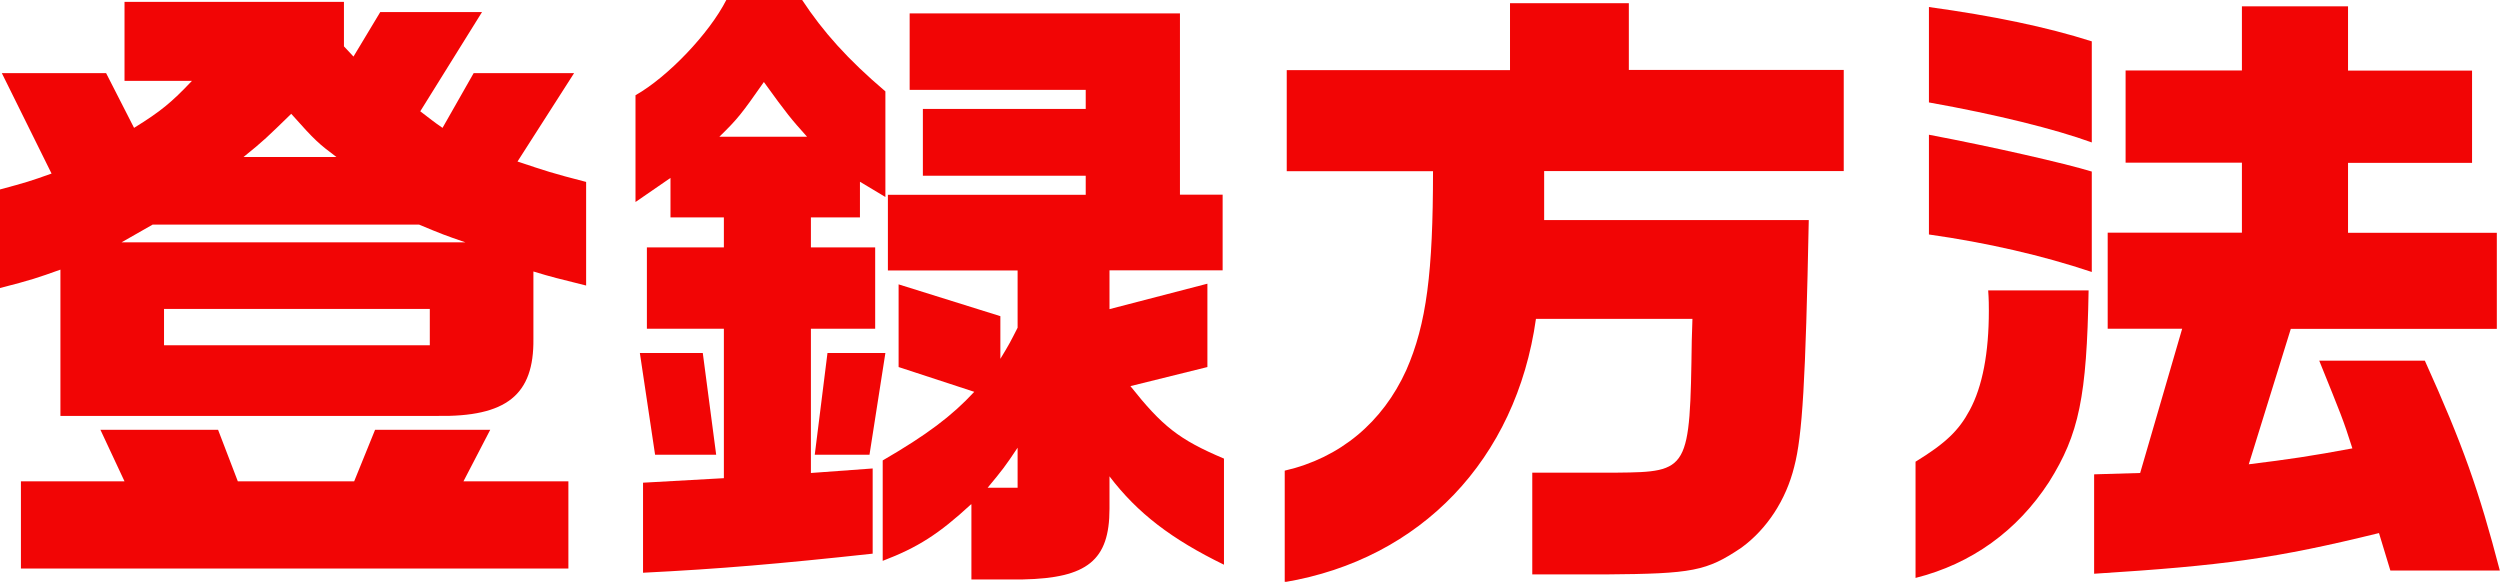
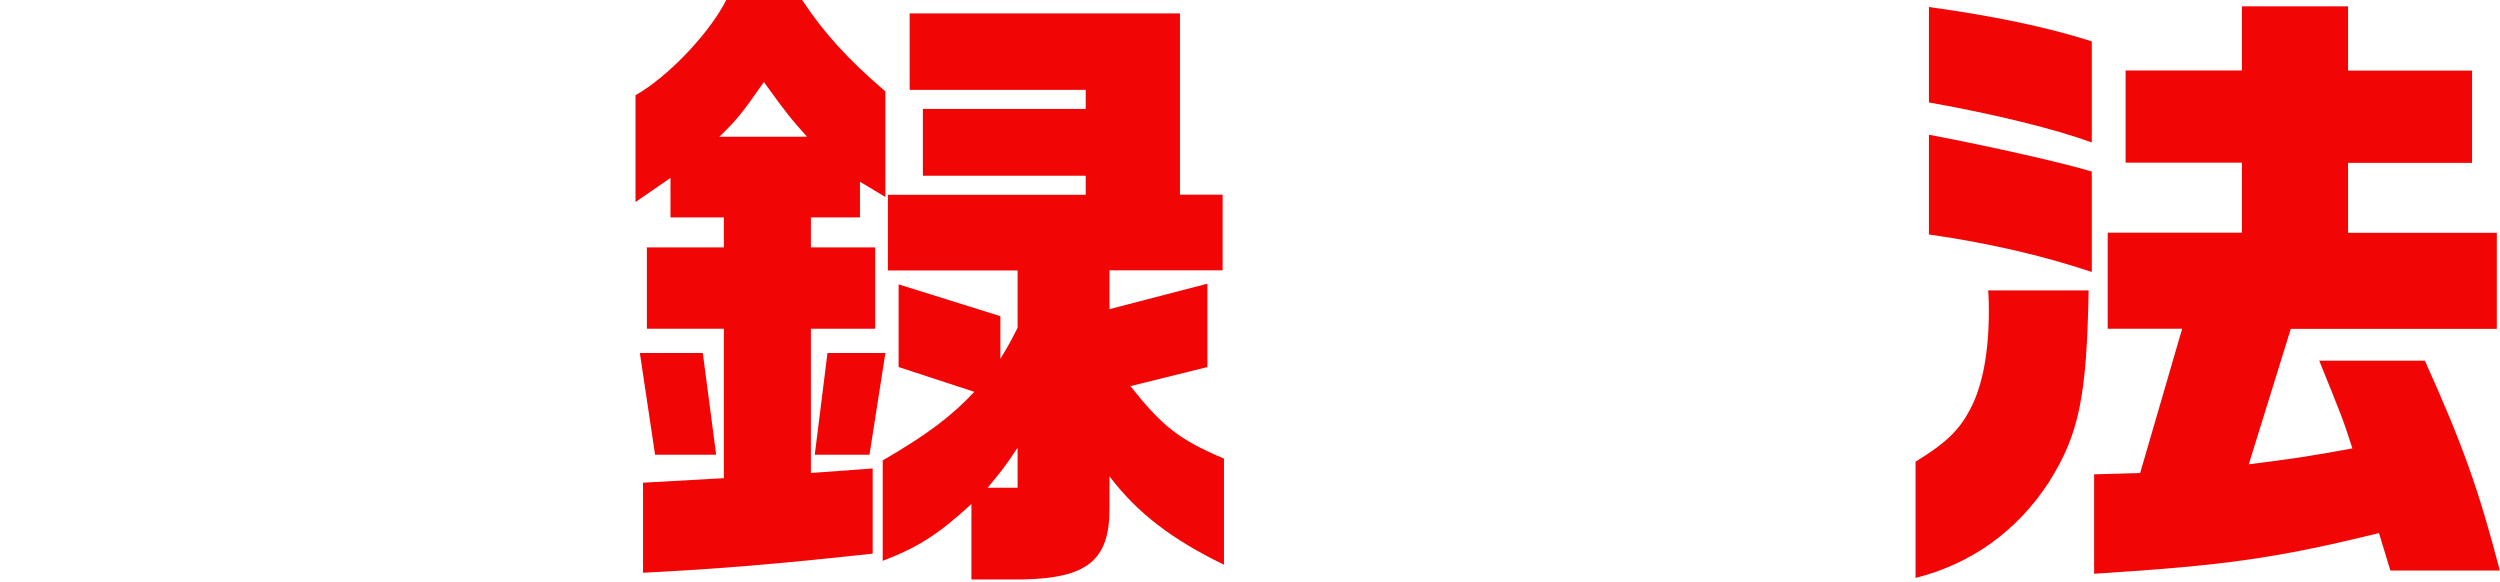
<svg xmlns="http://www.w3.org/2000/svg" id="uuid-060a994e-247f-4e48-9f68-7df8c95094b1" data-name="レイヤー 2" viewBox="0 0 149.37 34.76">
  <g id="uuid-dd48755d-6709-4831-9260-72f05ecb74d9" data-name="文字要素">
    <g>
-       <path d="M3.61,16.11c-1.37.49-1.71.61-3.61,1.1v-5.89c1.56-.42,1.79-.49,3.08-.95L.11,4.37h6.23l1.67,3.27c1.6-.99,2.24-1.52,3.46-2.81h-4.03V.11h13.11v2.66l.57.61,1.6-2.66h6.08l-3.69,5.93c.65.49.72.57,1.33.99l1.86-3.27h6l-3.38,5.28c1.71.57,2.01.68,4.1,1.22v6.19c-1.67-.42-2.01-.49-3.15-.84v4.03c.04,3.34-1.6,4.67-5.77,4.6H3.61v-8.74ZM1.25,28.76h6.19l-1.44-3.08h7.03l1.18,3.08h6.95l1.25-3.08h6.88l-1.6,3.08h6.27v5.21H1.25v-5.21ZM27.81,14.48c-1.22-.42-1.41-.49-2.77-1.06h-15.92l-1.86,1.06h20.56ZM25.68,20.63v-2.17h-15.88v2.17h15.88ZM20.1,9.38c-1.06-.8-1.25-.95-2.7-2.58-1.41,1.37-1.63,1.6-2.85,2.58h5.55Z" fill="#f20505" />
      <path d="M38.42,28.84l4.83-.27v-8.93h-4.6v-4.86h4.6v-1.79h-3.19v-2.36l-2.09,1.44v-6.38c1.94-1.1,4.41-3.69,5.43-5.7h4.52c1.25,1.9,2.74,3.57,4.98,5.47v6.31l-1.52-.91v2.13h-2.93v1.79h3.84v4.86h-3.84v8.62l3.69-.27v5.09c-5.62.61-9.12.91-13.72,1.14v-5.4ZM38.23,21.09h3.76l.8,6.08h-3.65l-.91-6.08ZM48.22,8.17c-.95-1.06-1.18-1.33-2.58-3.27-1.33,1.9-1.56,2.2-2.66,3.27h5.24ZM49.44,21.09h3.46l-.95,6.08h-3.27l.76-6.08ZM58.02,30.13c-1.94,1.79-3.19,2.58-5.28,3.38v-6c2.62-1.52,4.14-2.66,5.47-4.1l-4.52-1.48v-4.94l6.08,1.9v2.55c.53-.87.61-1.03,1.03-1.86v-3.42h-7.75v-4.52h11.82v-1.14h-9.73v-3.99h9.73v-1.14h-10.52V.8h16.15v10.83h2.55v4.52h-6.76v2.32l5.85-1.52v4.98l-4.6,1.14c1.9,2.39,2.89,3.19,5.59,4.33v6.34c-3.12-1.52-5.17-3.08-6.84-5.28v1.94c0,3.08-1.33,4.14-5.17,4.22h-3.08v-4.48ZM60.8,29.14v-2.39c-.76,1.14-.91,1.33-1.79,2.39h1.79Z" fill="#f20505" />
-       <path d="M76.76,28.12c3.31-.76,5.85-2.89,7.26-6,1.22-2.77,1.6-5.89,1.6-11.89h-8.74v-6.04h13.34V.19h7.1v3.99h12.84v6.04h-17.9v2.93h15.81c-.19,9.61-.38,12.88-.87,14.74-.49,1.98-1.63,3.72-3.15,4.83-2.09,1.41-2.93,1.56-8.09,1.6h-4.41v-6.08h5.05c4.33-.04,4.37-.15,4.48-7.9l.04-1.29h-9.35c-1.18,8.4-6.88,14.36-15.01,15.73v-6.65Z" fill="#f20505" />
      <path d="M114.46,27.58c1.79-1.1,2.58-1.86,3.23-3.08.76-1.41,1.14-3.42,1.14-5.93,0-.27,0-.68-.04-1.22h6c-.11,6.35-.57,8.59-2.36,11.44-1.9,2.93-4.64,4.9-7.98,5.74v-6.95ZM115.25,6.12V.42c3.84.53,6.99,1.18,9.73,2.05v6.04c-2.2-.8-5.7-1.67-9.73-2.39ZM115.25,14.02v-5.97c3.8.72,8.13,1.71,9.73,2.2v6c-2.96-.99-6.27-1.75-9.73-2.24ZM125.13,28.34l2.74-.08,2.51-8.62h-4.45v-5.74h8.02v-4.18h-6.95v-5.51h6.95V.38h6.34v3.84h7.41v5.51h-7.41v4.18h8.89v5.74h-12.31l-2.51,8.09c2.43-.3,3.72-.49,6.19-.95-.57-1.79-.65-1.94-1.98-5.24h6.31c2.28,5.05,3.23,7.75,4.48,12.54h-6.54l-.68-2.24c-6.19,1.52-9.27,1.94-17.02,2.43v-5.93Z" fill="#f20505" />
    </g>
  </g>
</svg>